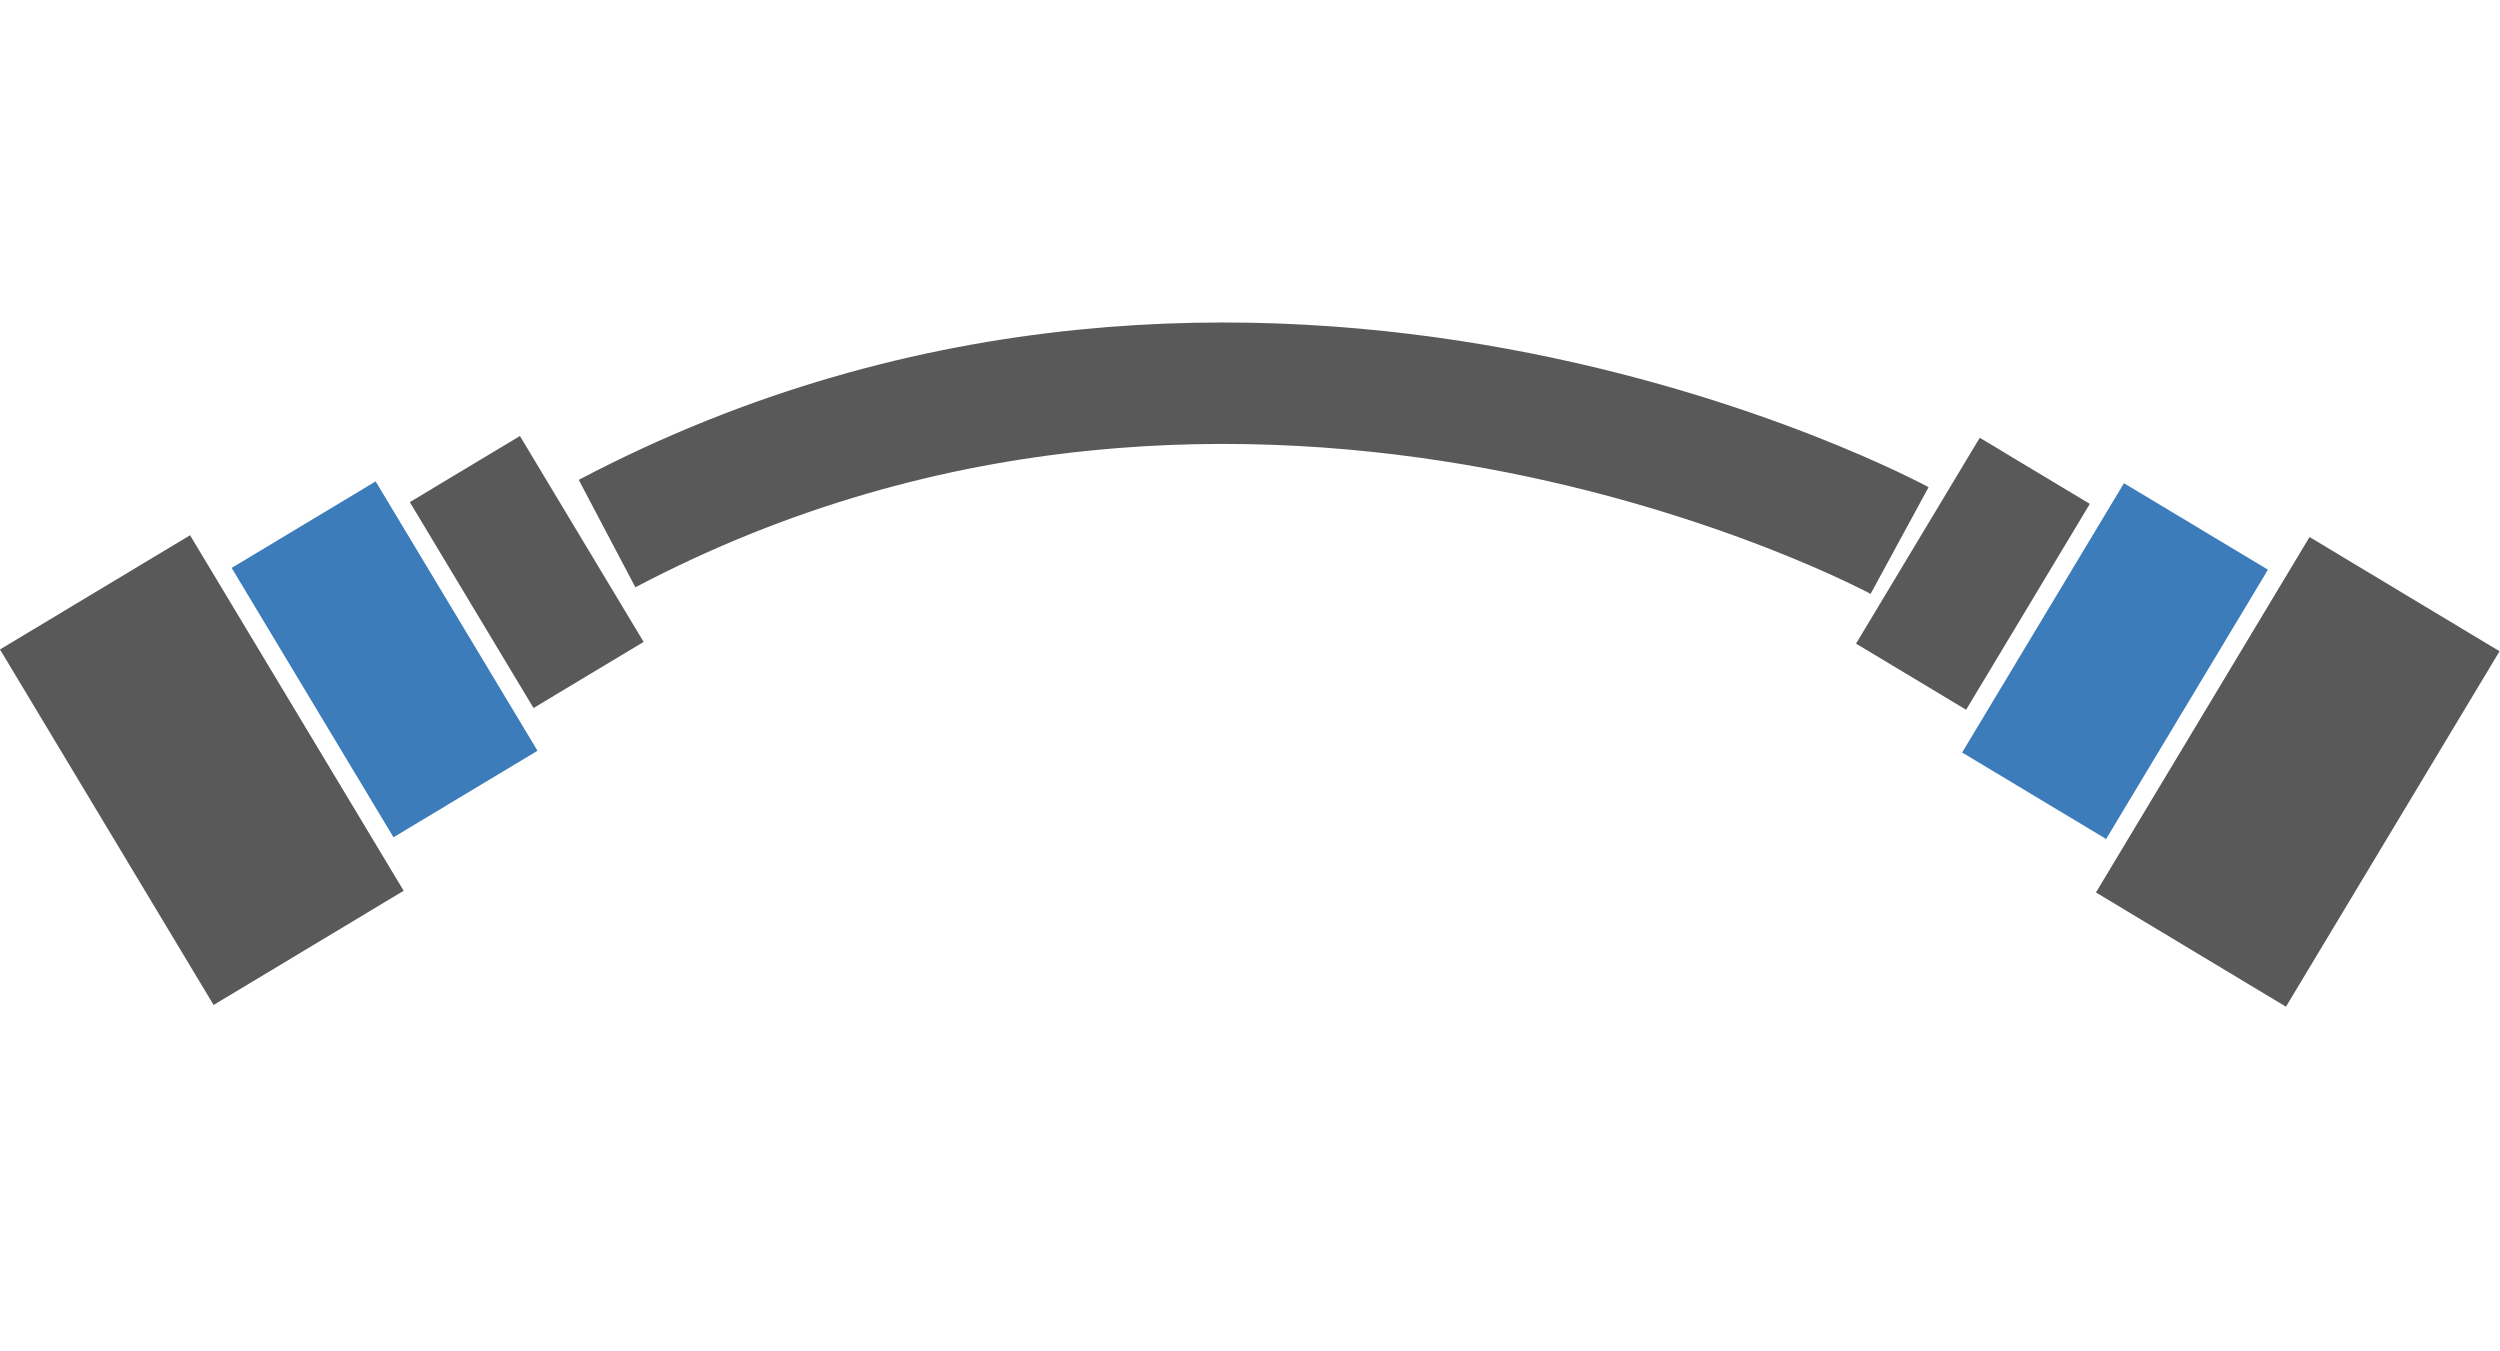
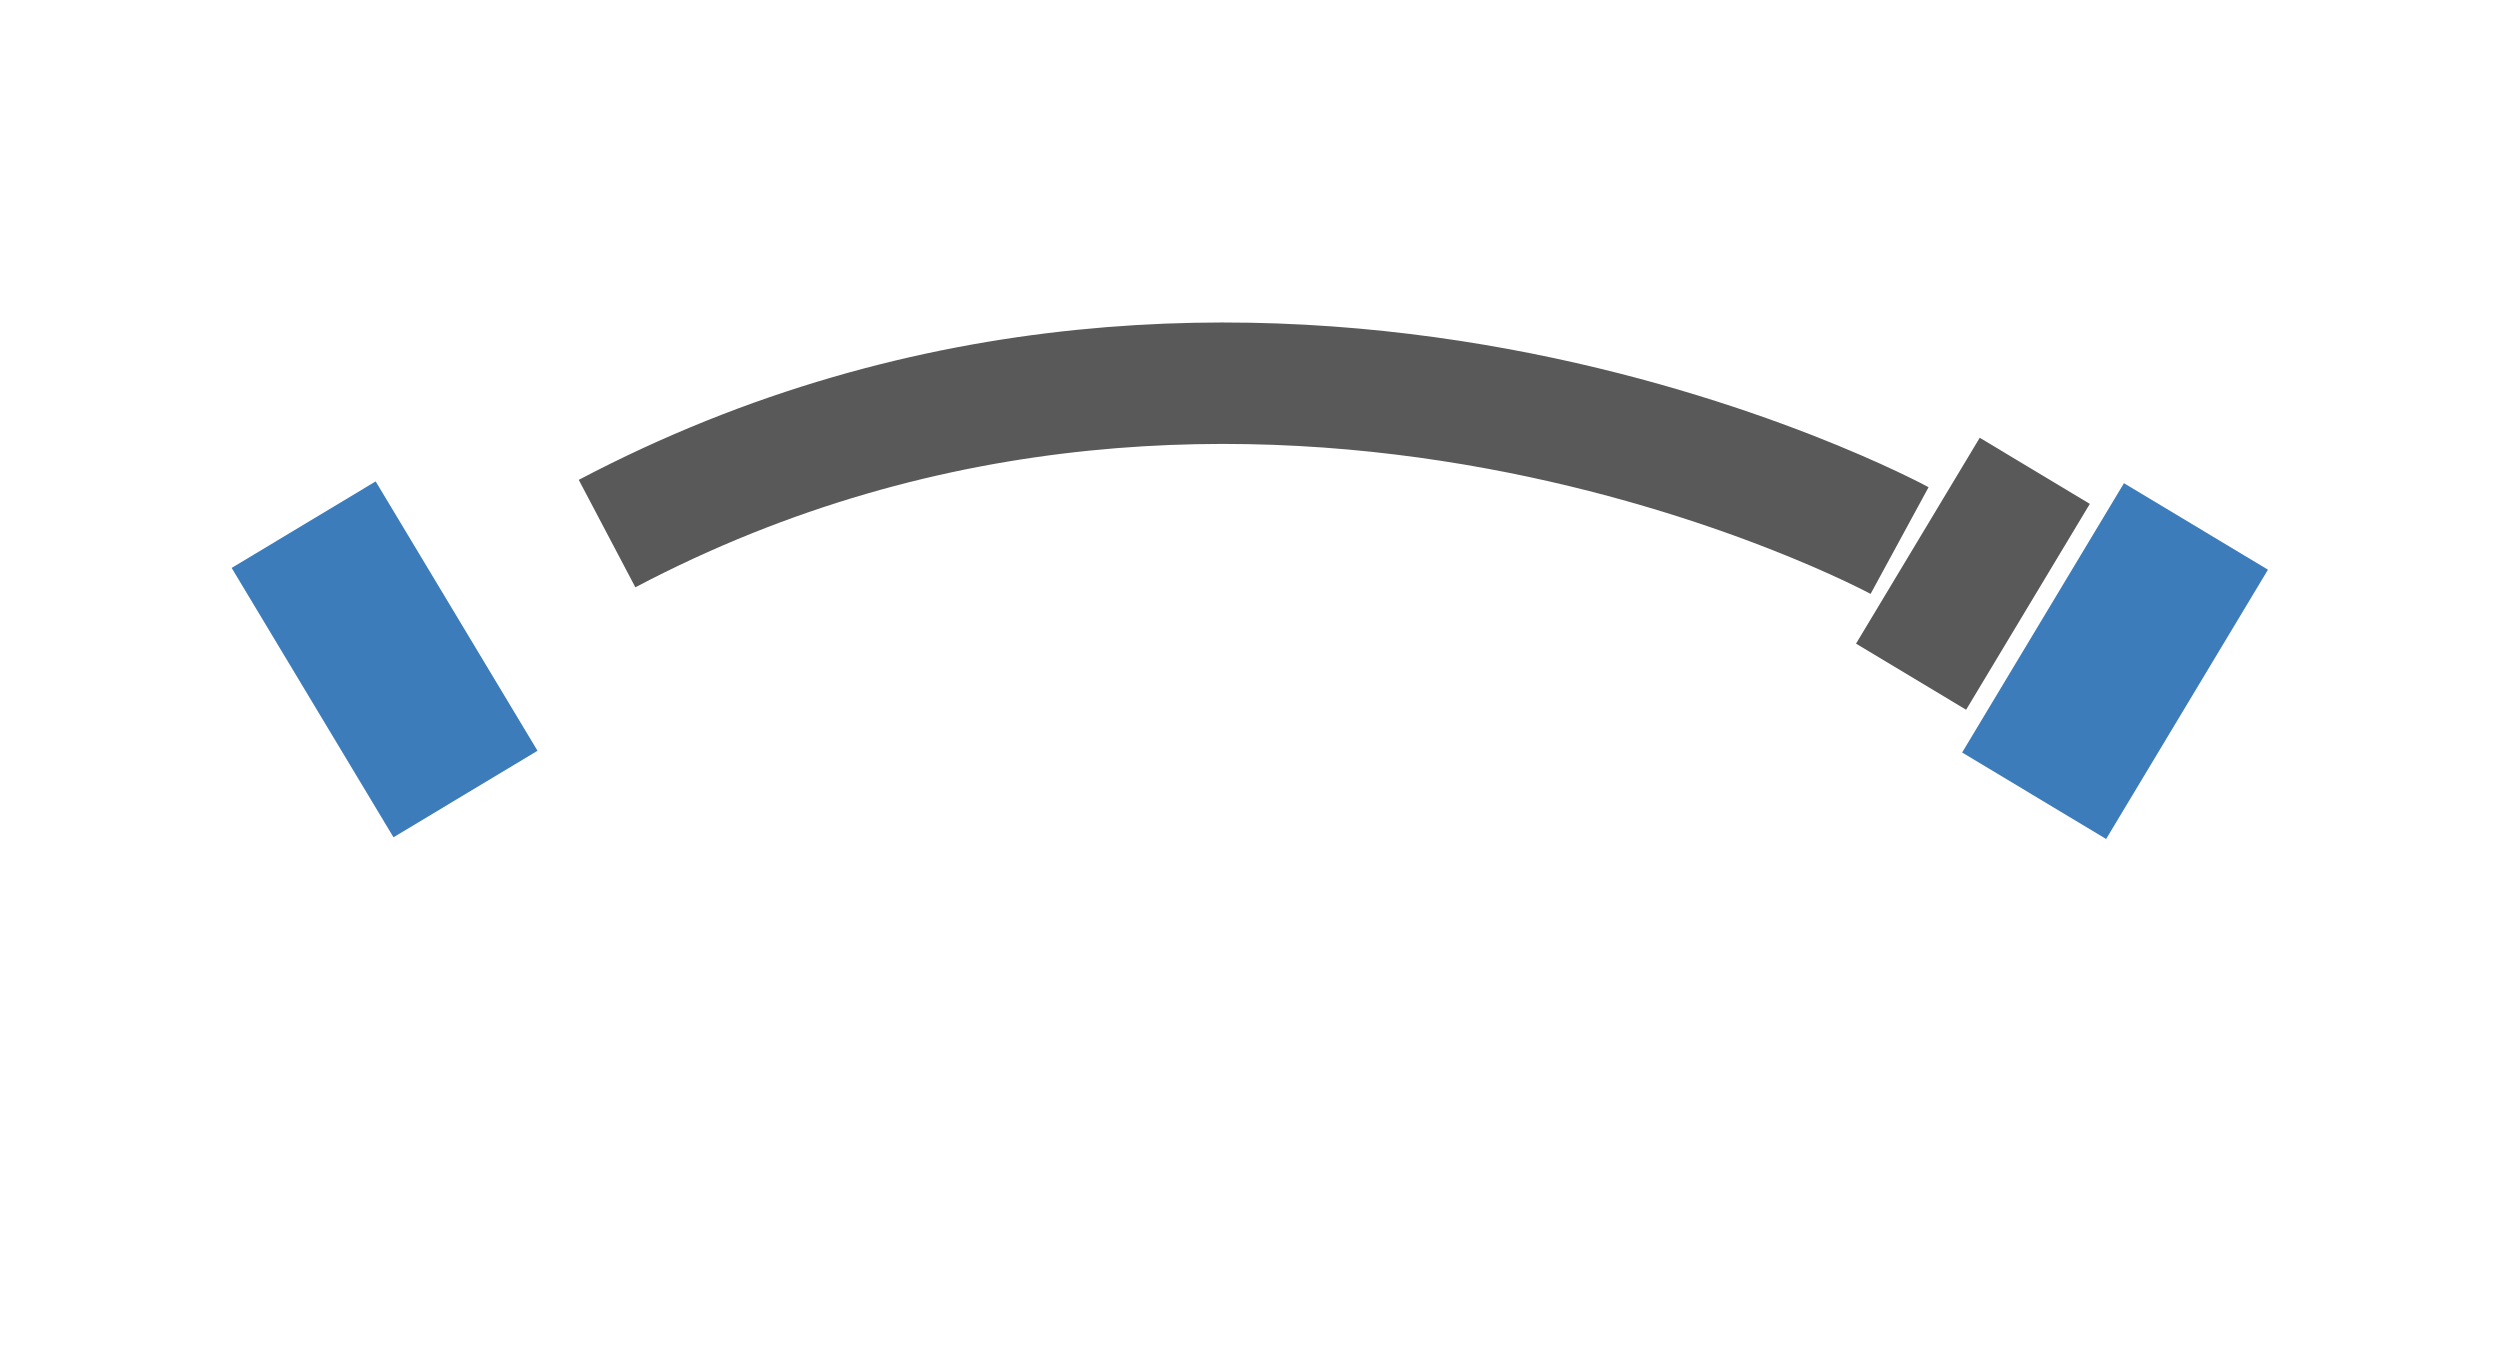
<svg xmlns="http://www.w3.org/2000/svg" xmlns:ns1="http://sodipodi.sourceforge.net/DTD/sodipodi-0.dtd" xmlns:ns2="http://www.inkscape.org/namespaces/inkscape" xmlns:ns3="http://www.openswatchbook.org/uri/2009/osb" version="1.1" width="146.183" height="79" viewBox="0 0 146.183 79" id="svg4" ns1:docname="solidMechanics.svg" ns2:version="0.92.3 (2405546, 2018-03-11)">
  <defs id="defs8">
    <linearGradient id="linearGradient819" ns3:paint="solid">
      <stop style="stop-color:#000000;stop-opacity:1;" offset="0" id="stop817" />
    </linearGradient>
  </defs>
  <ns1:namedview pagecolor="#ffffff" bordercolor="#666666" borderopacity="1" objecttolerance="10" gridtolerance="10" guidetolerance="10" ns2:pageopacity="0" ns2:pageshadow="2" ns2:window-width="1815" ns2:window-height="942" id="namedview6" showgrid="false" ns2:zoom="3.4766083" ns2:cx="-9.2765436" ns2:cy="27.62902" ns2:window-x="178" ns2:window-y="118" ns2:window-maximized="0" ns2:current-layer="svg4" />
-   <rect style="fill:none;fill-opacity:1;stroke:#595959;stroke-width:7.101;stroke-miterlimit:4;stroke-dasharray:none;stroke-opacity:1" id="rect5702" width="0.409" height="6.945" x="8.969" y="41.06" transform="rotate(-31)" />
  <rect style="fill-opacity:1;stroke:#3d7cba;stroke-width:9.29;stroke-miterlimit:4;stroke-dasharray:none;stroke-opacity:1;fill:#3d7cba" id="rect5702-1" width="0.534" height="9.085" x="-0.848" y="40.086" transform="rotate(-31)" />
-   <rect style="fill:#595959;fill-opacity:1;stroke:#595959;stroke-width:12.261;stroke-miterlimit:4;stroke-dasharray:none;stroke-opacity:1" id="rect5702-1-4" width="0.705" height="11.991" x="-13.429" y="38.682" transform="rotate(-31)" />
  <rect style="fill:none;fill-opacity:1;stroke:#595959;stroke-width:7.101;stroke-miterlimit:4;stroke-dasharray:none;stroke-opacity:1" id="rect5702-6" width="0.409" height="6.945" x="-116.387" y="-34.143" transform="matrix(-0.857,-0.515,-0.515,0.857,0,0)" />
  <rect style="fill:none;fill-opacity:1;stroke:#3d7cba;stroke-width:9.29;stroke-miterlimit:4;stroke-dasharray:none;stroke-opacity:1" id="rect5702-1-9" width="0.534" height="9.085" x="-126.204" y="-35.116" transform="matrix(-0.857,-0.515,-0.515,0.857,0,0)" />
-   <rect style="fill:none;fill-opacity:1;stroke:#595959;stroke-width:12.261;stroke-miterlimit:4;stroke-dasharray:none;stroke-opacity:1" id="rect5702-1-4-1" width="0.705" height="11.991" x="-138.785" y="-36.52" transform="matrix(-0.857,-0.515,-0.515,0.857,0,0)" />
  <path style="fill:none;stroke:#595959;stroke-width:7.101;stroke-linecap:butt;stroke-linejoin:miter;stroke-miterlimit:4;stroke-dasharray:none;stroke-opacity:1" d="M 35.497,31.2 C 73.49,11.182 111.075,31.608 111.075,31.608" id="path5810" ns2:connector-curvature="0" />
</svg>